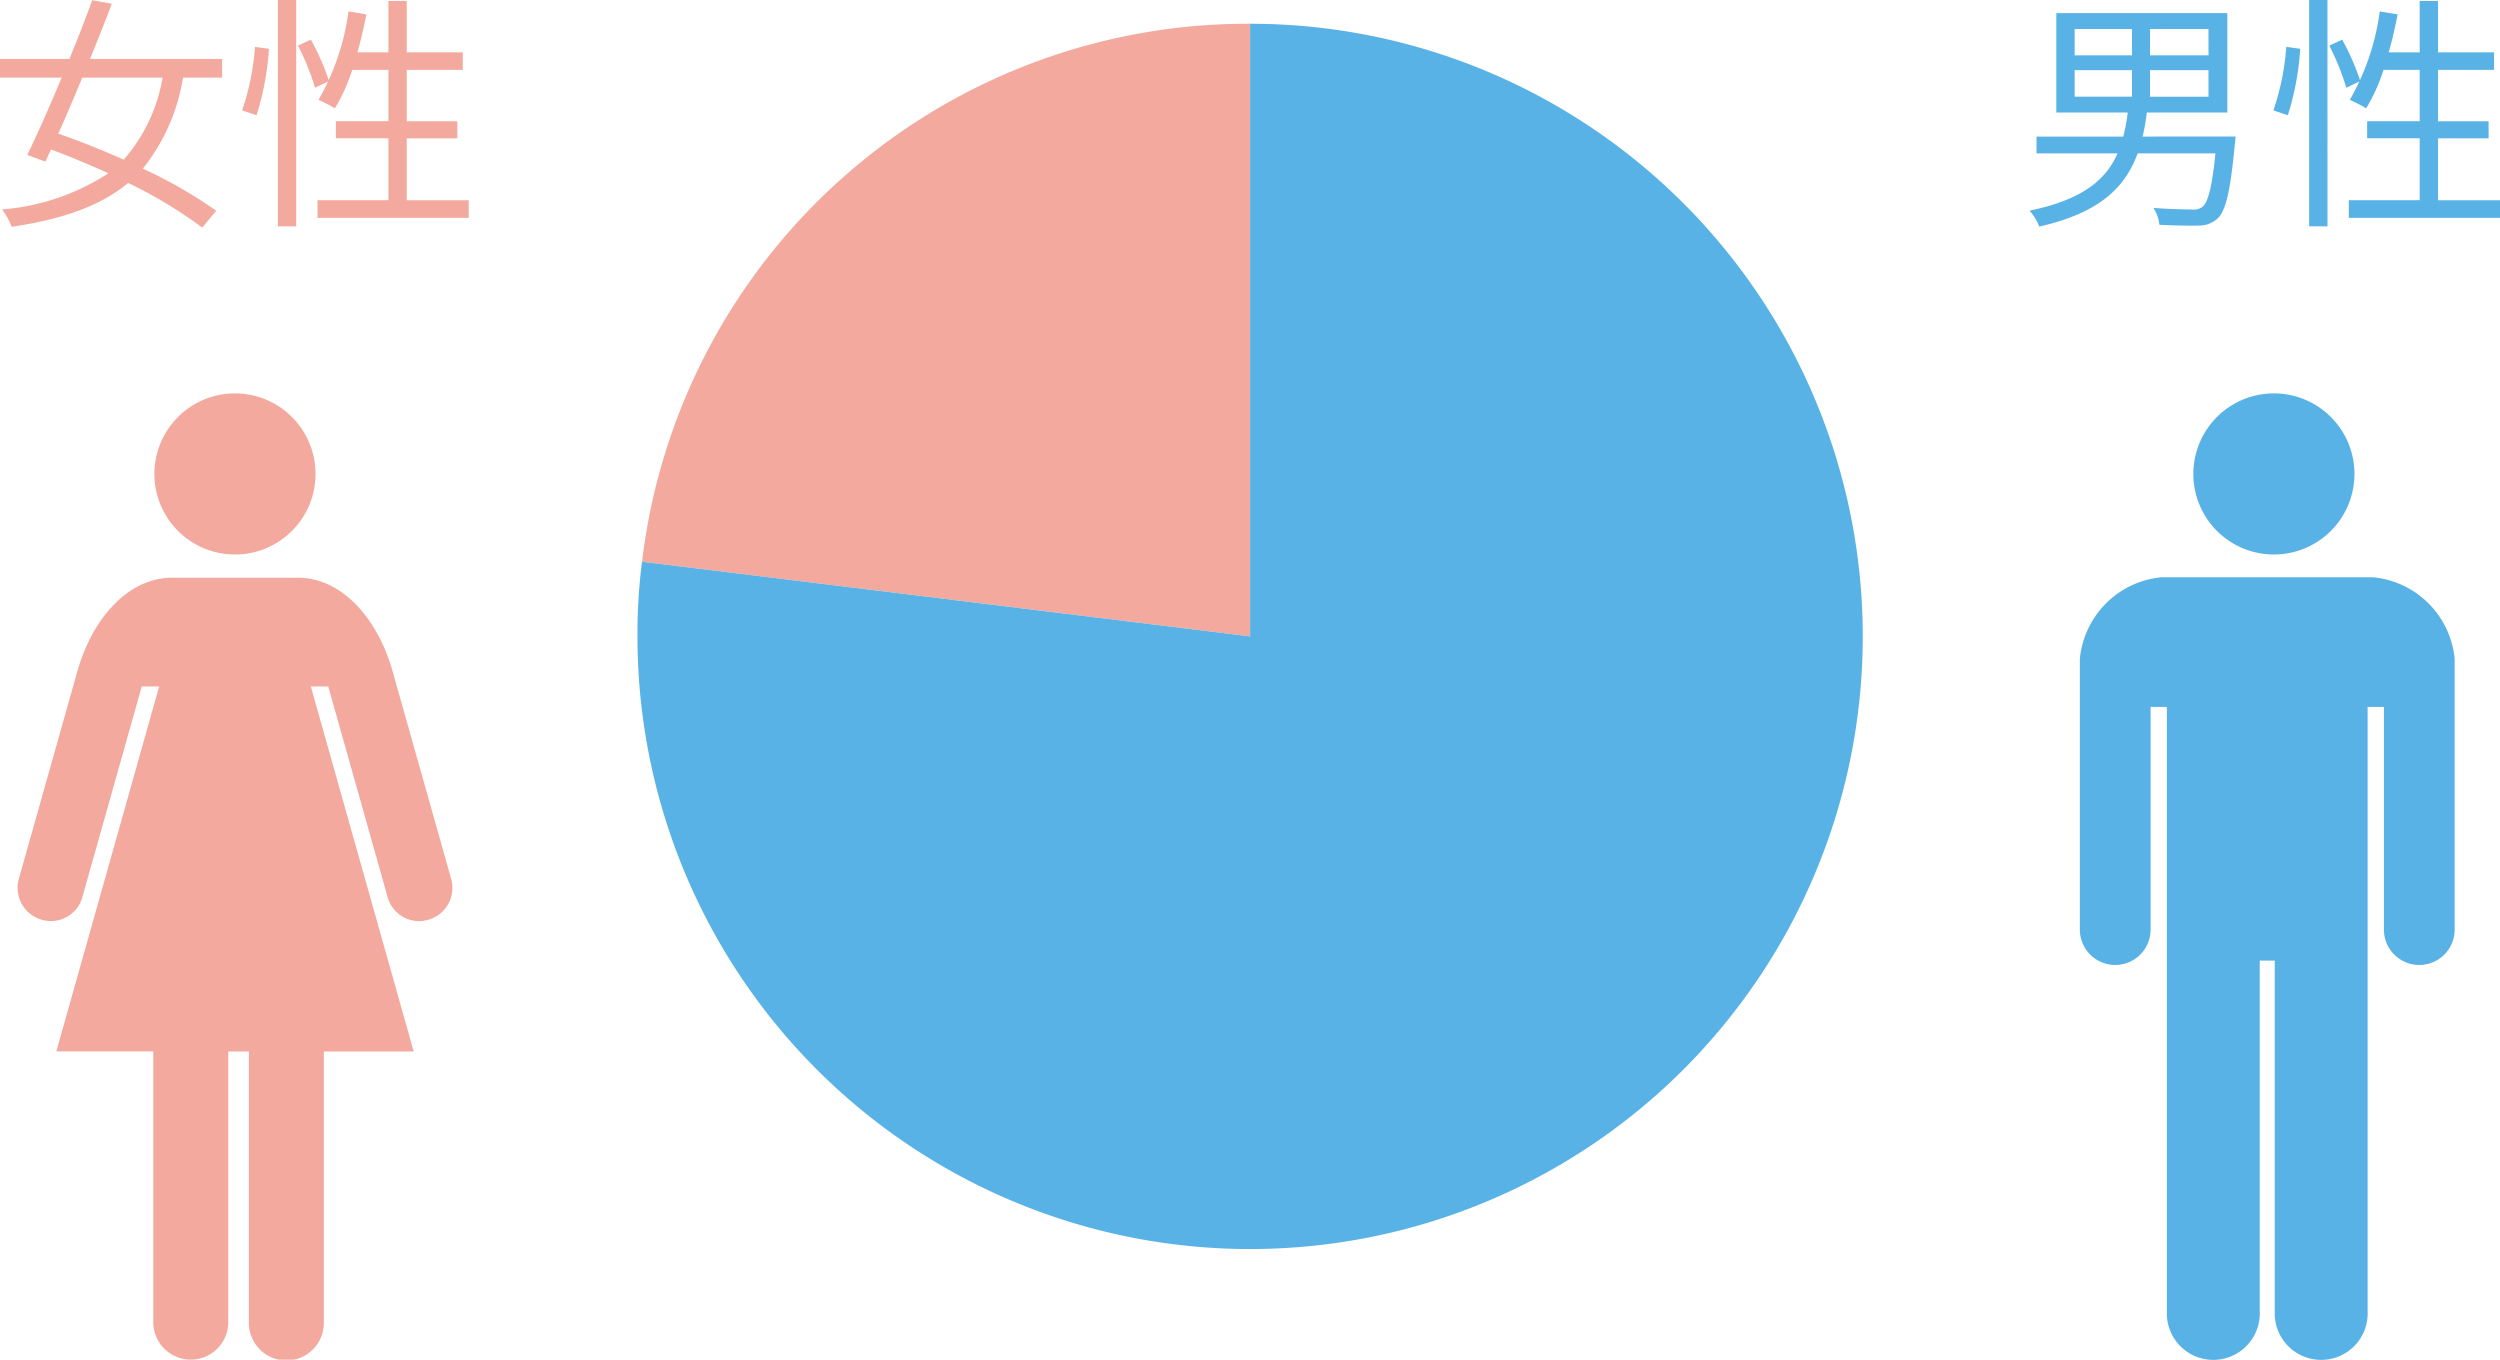
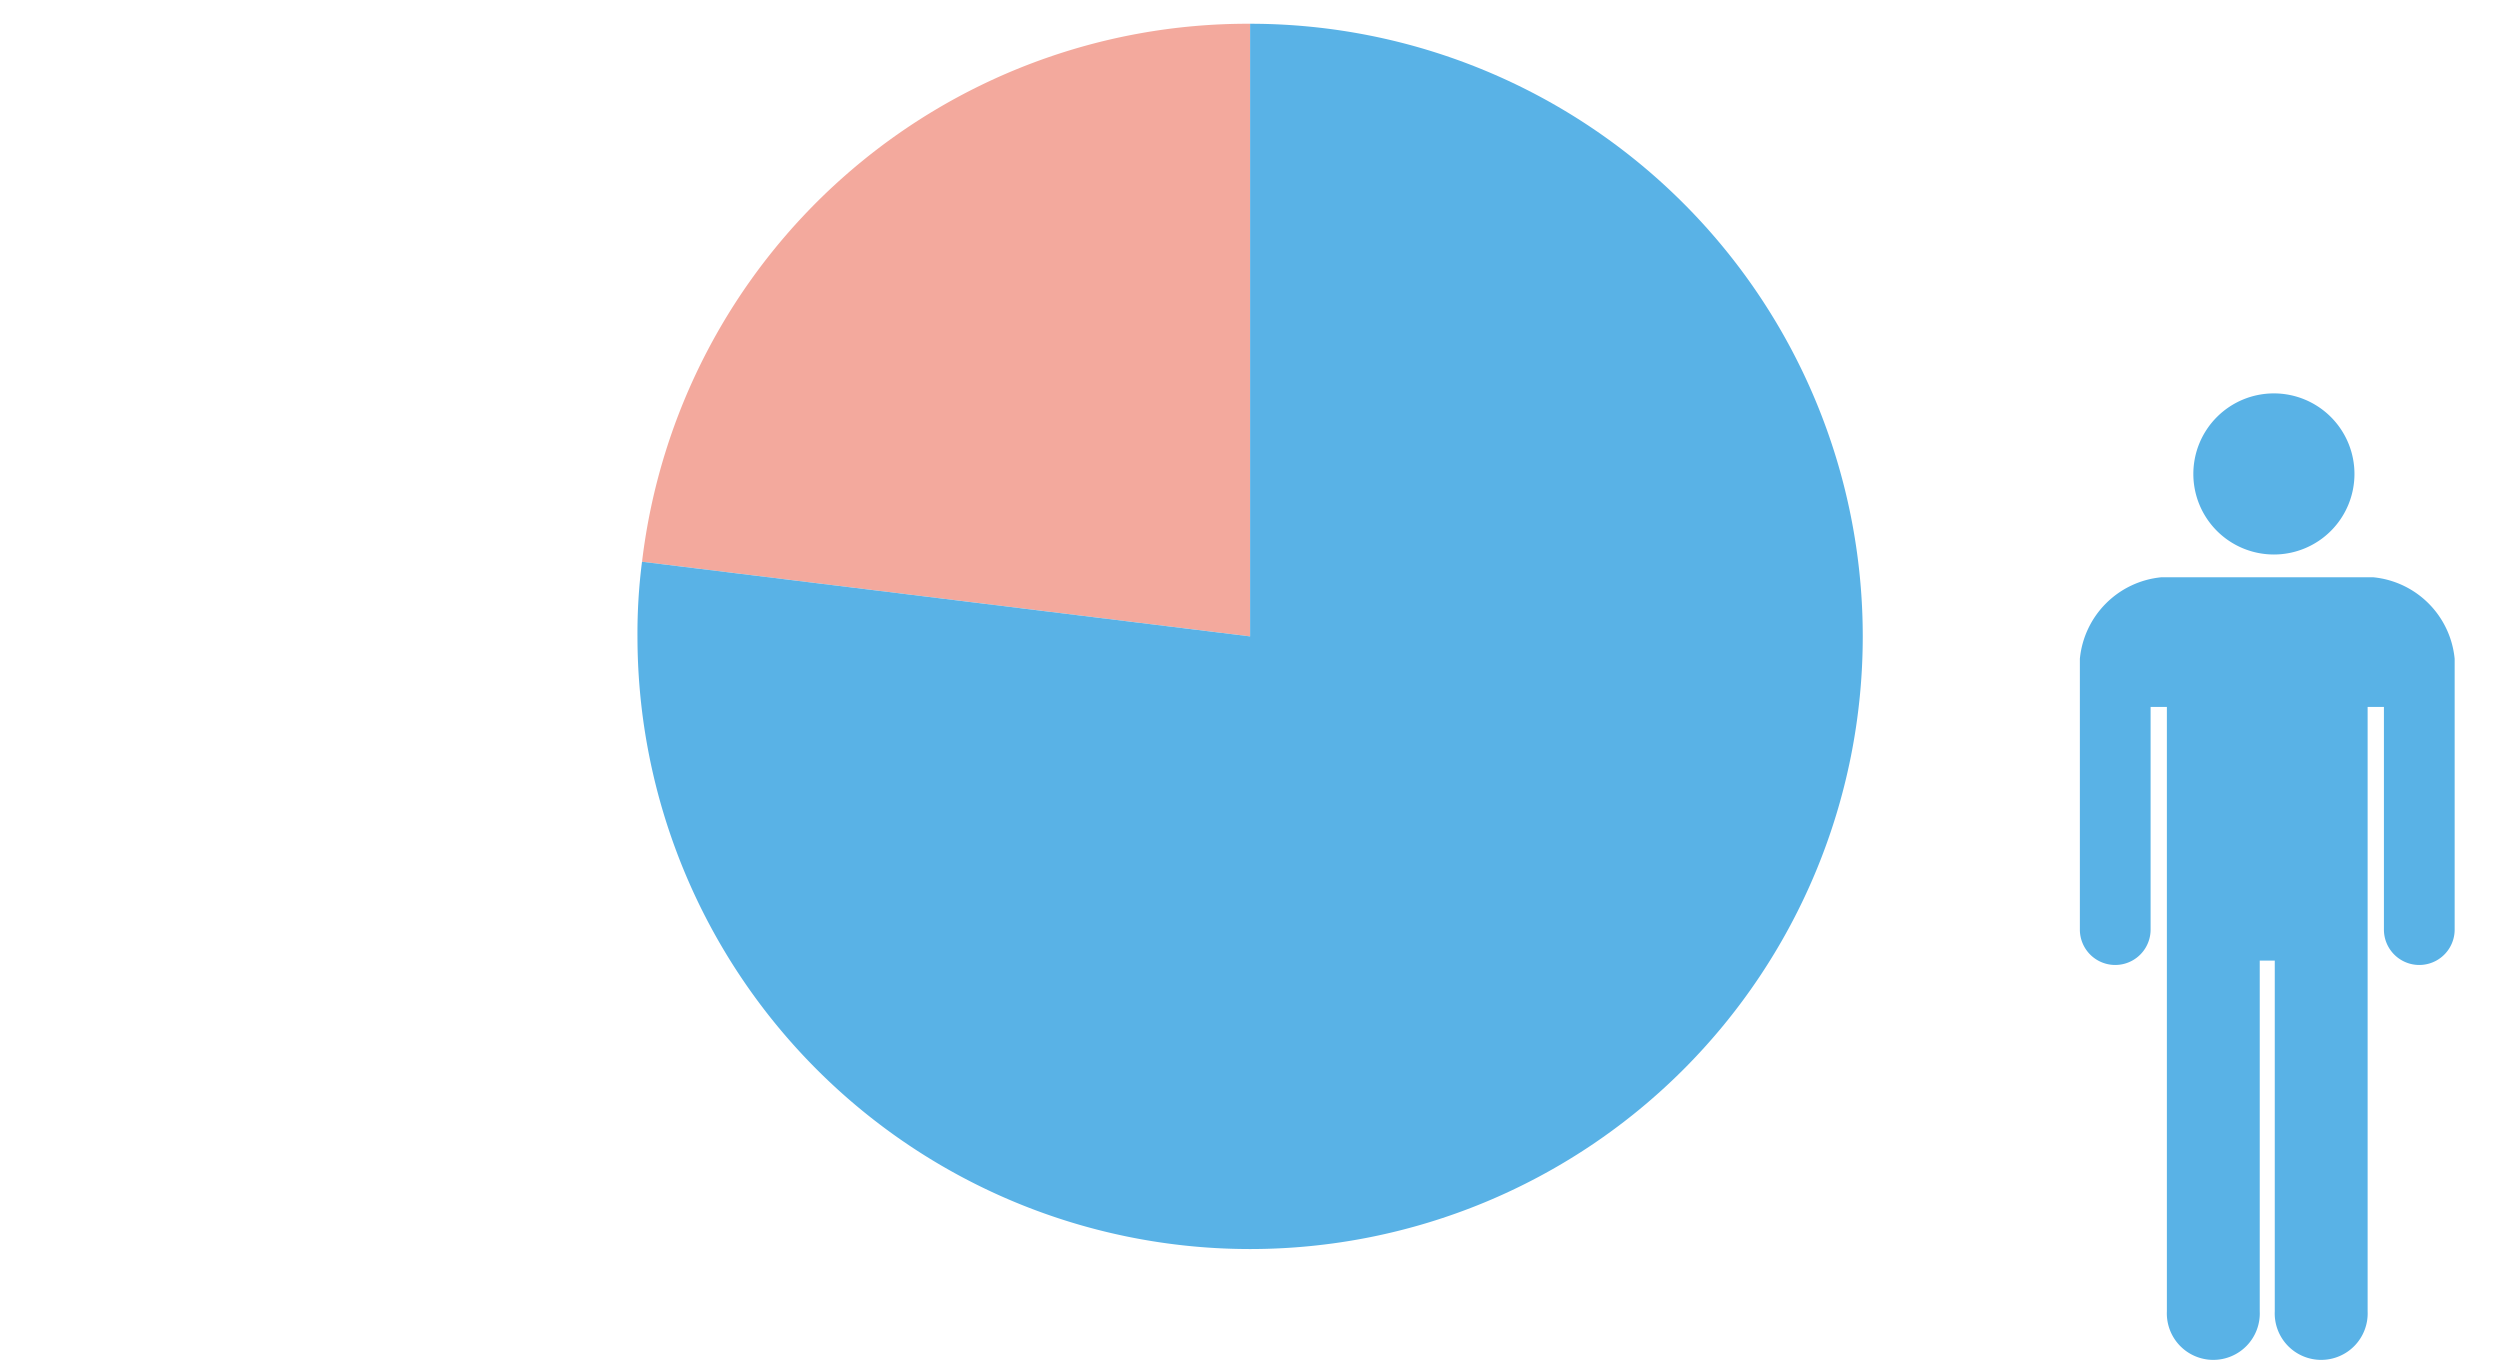
<svg xmlns="http://www.w3.org/2000/svg" width="161.378" height="87.768" viewBox="0 0 161.378 87.768">
  <g id="fig-num07" transform="translate(-262.242 -5484.08)">
-     <path id="パス_1262" data-name="パス 1262" d="M11.36-8.384a10.721,10.721,0,0,1-2.512,5.3c-1.424-.64-2.88-1.216-4.224-1.68.5-1.1,1.024-2.352,1.552-3.616Zm3.84,0v-1.2H6.672c.512-1.248.992-2.464,1.408-3.568l-1.264-.224c-.416,1.152-.928,2.464-1.472,3.792H.864v1.2H4.848C4.064-6.512,3.264-4.7,2.624-3.392l1.168.432c.112-.24.24-.512.368-.784,1.2.448,2.464.976,3.7,1.536A14.614,14.614,0,0,1,.992.128a4.272,4.272,0,0,1,.624,1.12c3.392-.5,5.792-1.392,7.52-2.832A29.537,29.537,0,0,1,13.92,1.3l.9-1.088a29.884,29.884,0,0,0-4.736-2.72,12.523,12.523,0,0,0,2.592-5.872Zm2.224,2.432a17.843,17.843,0,0,0,.8-4.288l-.9-.128a16.167,16.167,0,0,1-.832,4.1ZM18.8,1.216h1.184V-13.392H18.8Zm1.3-11.664a15.926,15.926,0,0,1,1.1,2.72l.9-.432a15.11,15.11,0,0,0-1.168-2.672ZM27.12-.464v-4h3.264v-1.1H27.12V-8.88h3.616v-1.136H27.12v-3.312H25.936v3.312h-2c.224-.784.416-1.616.576-2.448l-1.152-.192a15.577,15.577,0,0,1-1.936,5.712A9.334,9.334,0,0,1,22.48-6.4,11.537,11.537,0,0,0,23.6-8.88h2.336v3.312H22.544v1.1h3.392v4H21.36V.672h9.76V-.464Z" transform="translate(261.378 5497.472)" fill="#f3a99d" />
-     <path id="パス_1261" data-name="パス 1261" d="M3.664-8.864h3.7v1.712h-3.7Zm0-2.656h3.7v1.7h-3.7Zm8.64,1.7H8.528v-1.7H12.3Zm0,2.672H8.528V-8.864H12.3ZM8.048-4.576A12.082,12.082,0,0,0,8.32-6.128h5.2v-6.416H2.48v6.416H7.088A11.14,11.14,0,0,1,6.8-4.576H1.2v1.088H6.432C5.68-1.776,4.16-.5.752.208a3.2,3.2,0,0,1,.624,1.024C5.28.352,6.928-1.3,7.728-3.488h5.024C12.528-1.3,12.272-.32,11.9-.032a.938.938,0,0,1-.688.16c-.384,0-1.424-.016-2.464-.1A2.545,2.545,0,0,1,9.136,1.12c1.008.048,2,.064,2.5.048A1.756,1.756,0,0,0,12.9.7c.512-.48.816-1.728,1.1-4.752a5.11,5.11,0,0,0,.048-.528Zm9.376-1.376a17.843,17.843,0,0,0,.8-4.288l-.9-.128a16.167,16.167,0,0,1-.832,4.1ZM18.8,1.216h1.184V-13.392H18.8Zm1.3-11.664a15.926,15.926,0,0,1,1.1,2.72l.9-.432a15.11,15.11,0,0,0-1.168-2.672ZM27.12-.464v-4h3.264v-1.1H27.12V-8.88h3.616v-1.136H27.12v-3.312H25.936v3.312h-2c.224-.784.416-1.616.576-2.448l-1.152-.192a15.577,15.577,0,0,1-1.936,5.712A9.334,9.334,0,0,1,22.48-6.4,11.537,11.537,0,0,0,23.6-8.88h2.336v3.312H22.544v1.1h3.392v4H21.36V.672h9.76V-.464Z" transform="translate(392.5 5497.472)" fill="#59b2e6" />
    <g id="グループ_2006" data-name="グループ 2006" transform="translate(-74.031 2133.218)">
      <path id="パス_1049" data-name="パス 1049" d="M235.064,171.874a5.2,5.2,0,1,0-5.2-5.2,5.2,5.2,0,0,0,5.2,5.2" transform="translate(247.992 3214.782)" fill="#59b2e6" />
      <path id="パス_1050" data-name="パス 1050" d="M246.283,165.536H232.619a5.85,5.85,0,0,0-5.264,5.264v17.48a2.283,2.283,0,0,0,4.566,0V173.908h1.051v39.013a3,3,0,1,0,5.994,0V190.28h.97v22.641a3,3,0,1,0,5.994,0V173.908h1.052v14.372a2.283,2.283,0,0,0,4.566,0V170.8a5.85,5.85,0,0,0-5.264-5.264" transform="translate(243.176 3222.589)" fill="#59b2e6" />
    </g>
    <g id="グループ_2007" data-name="グループ 2007" transform="translate(-36.156 2128.389)">
-       <path id="パス_1051" data-name="パス 1051" d="M177.038,173.527a5.2,5.2,0,1,0-5.2-5.2,5.2,5.2,0,0,0,5.2,5.2" transform="translate(136.527 3217.958)" fill="#f3a99d" />
-       <path id="パス_1052" data-name="パス 1052" d="M192.986,173.117c-1.054-3.558-3.415-5.918-6.073-5.918h-8.129c-2.658,0-5.021,2.36-6.076,5.918L168.878,186.7a2.142,2.142,0,0,0,1.56,2.594,2.107,2.107,0,0,0,2.573-1.531l3.818-13.545h1.125l-6.64,23.558h6.26v17.477a2.42,2.42,0,0,0,4.84,0V197.779h1.332v17.477a2.419,2.419,0,1,0,4.837,0V197.779h5.8l-6.64-23.558h1.125l3.818,13.545a2.105,2.105,0,0,0,2.574,1.531,2.142,2.142,0,0,0,1.56-2.594Z" transform="translate(130.719 3225.784)" fill="#f3a99d" />
-     </g>
+       </g>
    <g id="グループ_2008" data-name="グループ 2008" transform="translate(-39.486 2138.014)">
      <path id="パス_1053" data-name="パス 1053" d="M223.044,191.209l-39.252-4.819a39.377,39.377,0,0,1,39.252-34.728Z" transform="translate(159.381 3195.937)" fill="#f3a99d" />
      <path id="パス_1054" data-name="パス 1054" d="M223.2,191.209V151.662a39.547,39.547,0,1,1-39.547,39.547,36.411,36.411,0,0,1,.294-4.819Z" transform="translate(159.224 3195.937)" fill="#59b2e6" />
    </g>
  </g>
</svg>